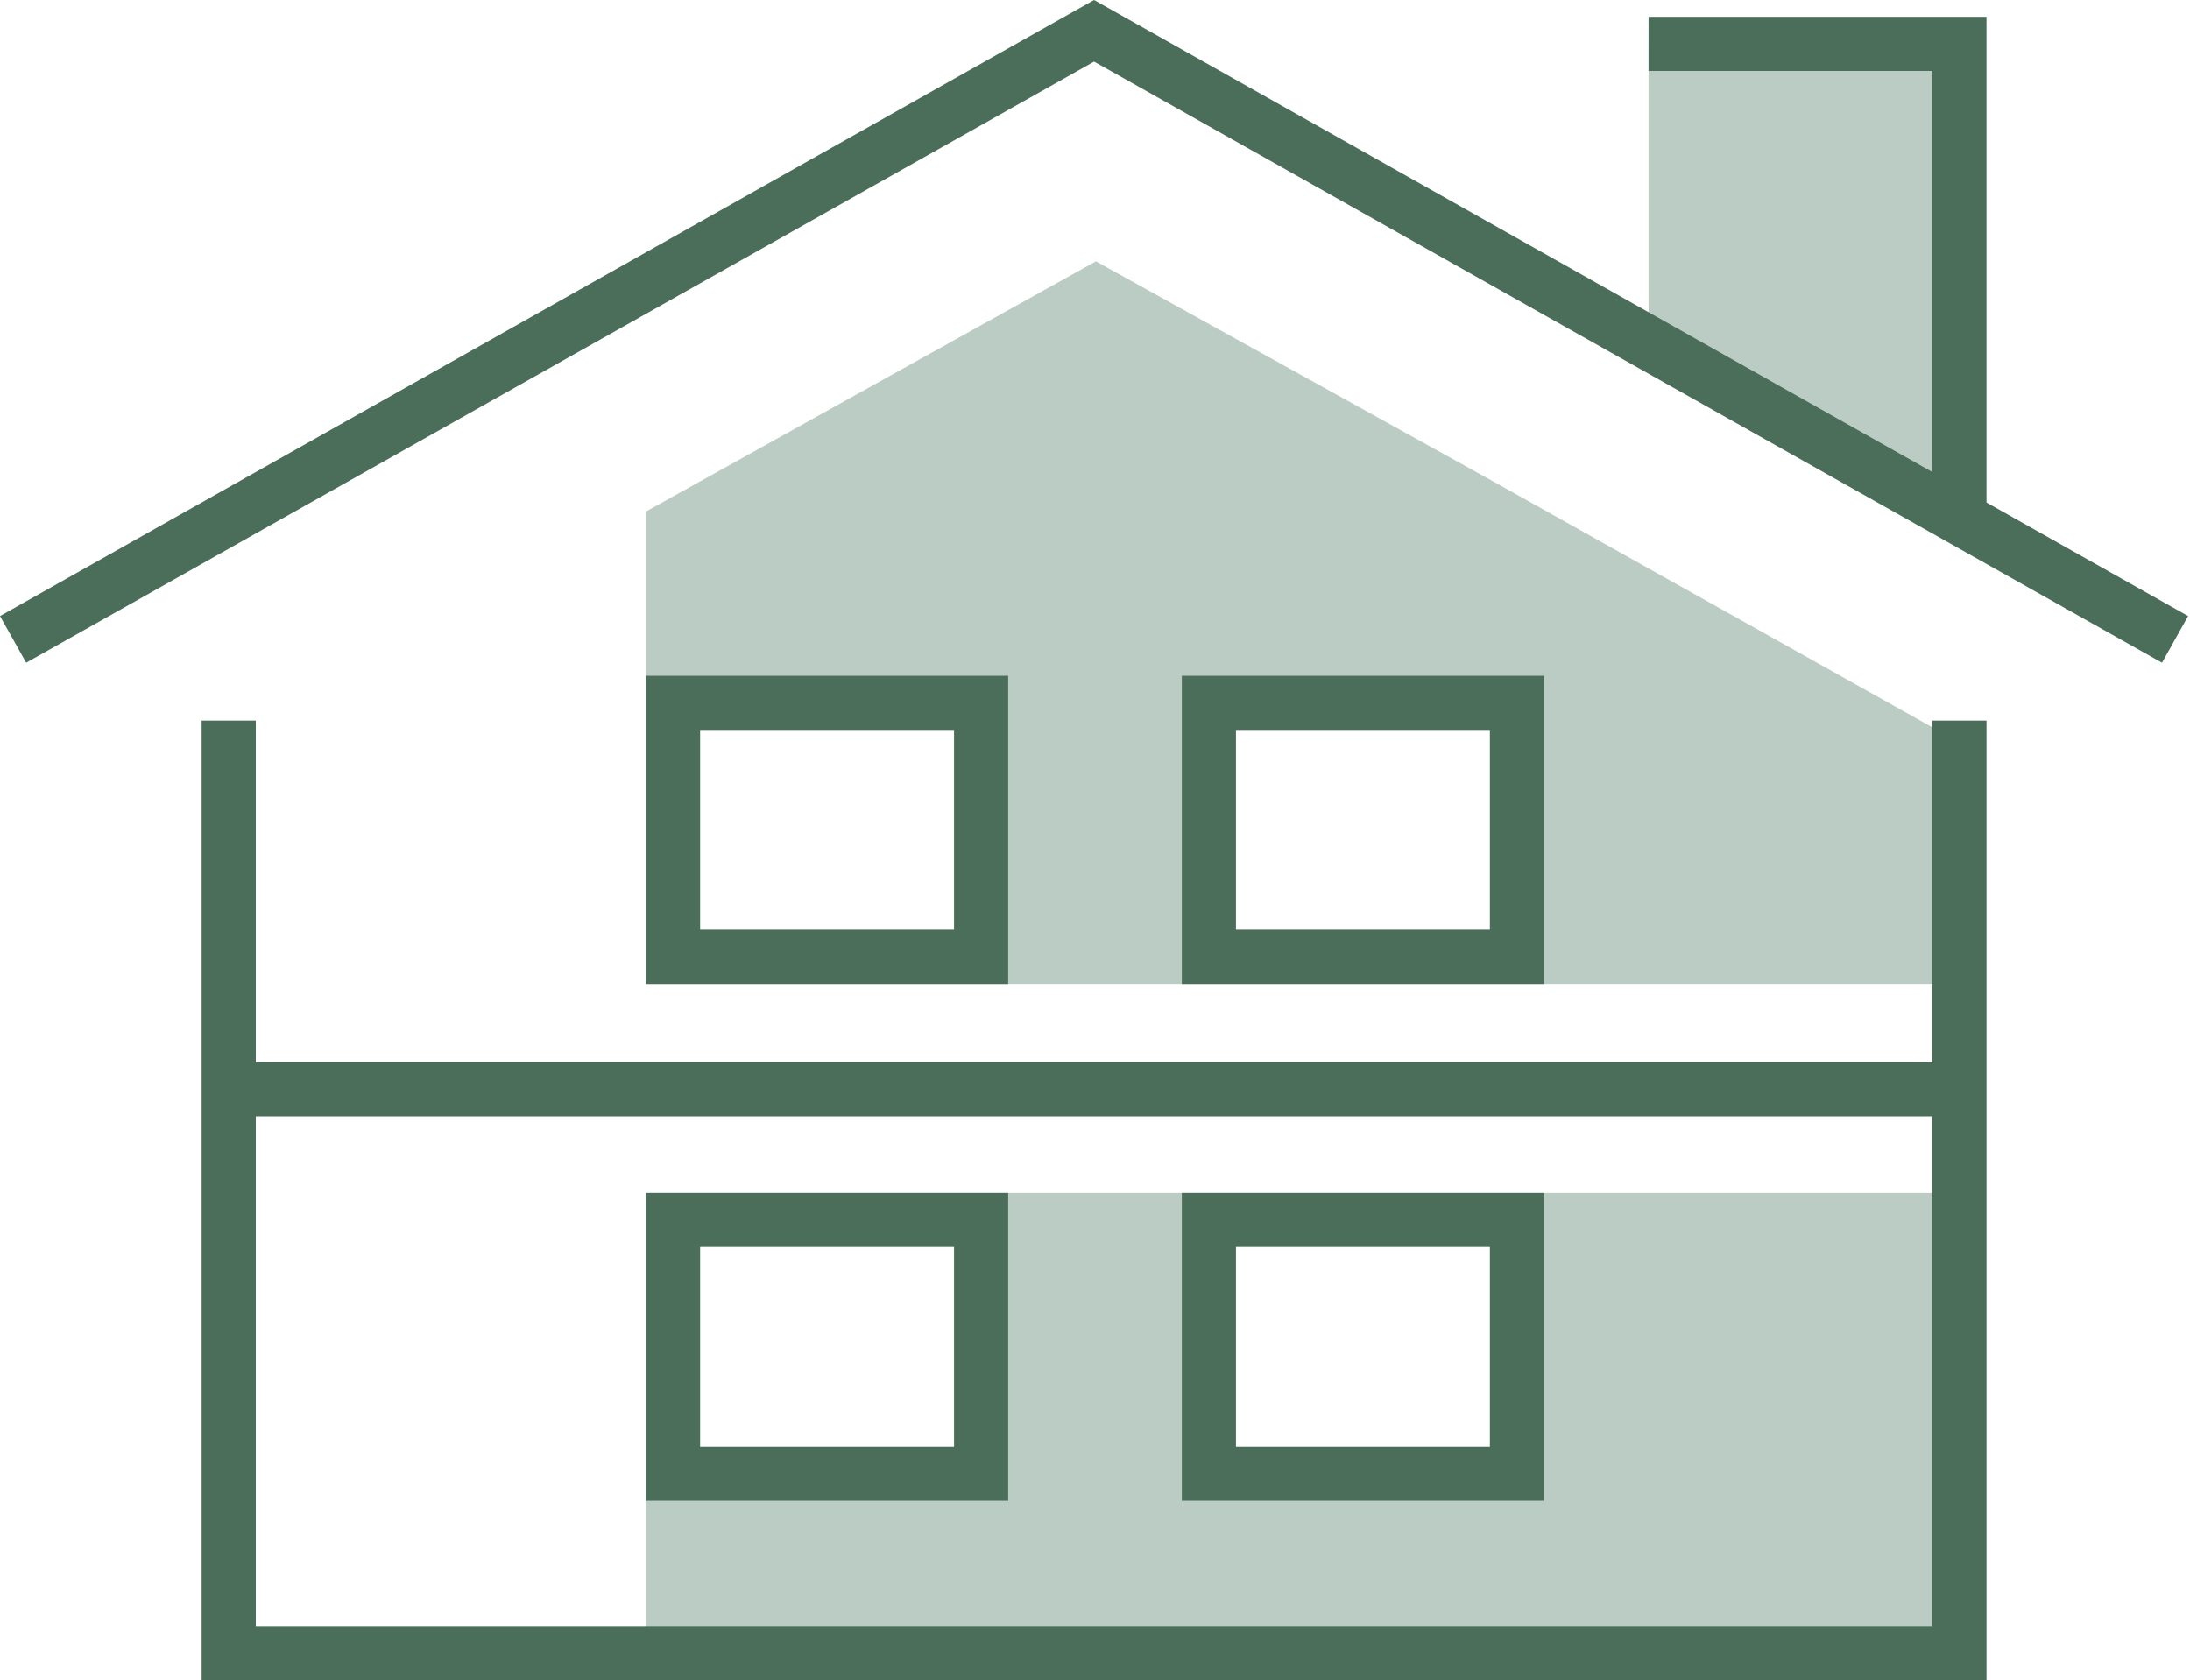
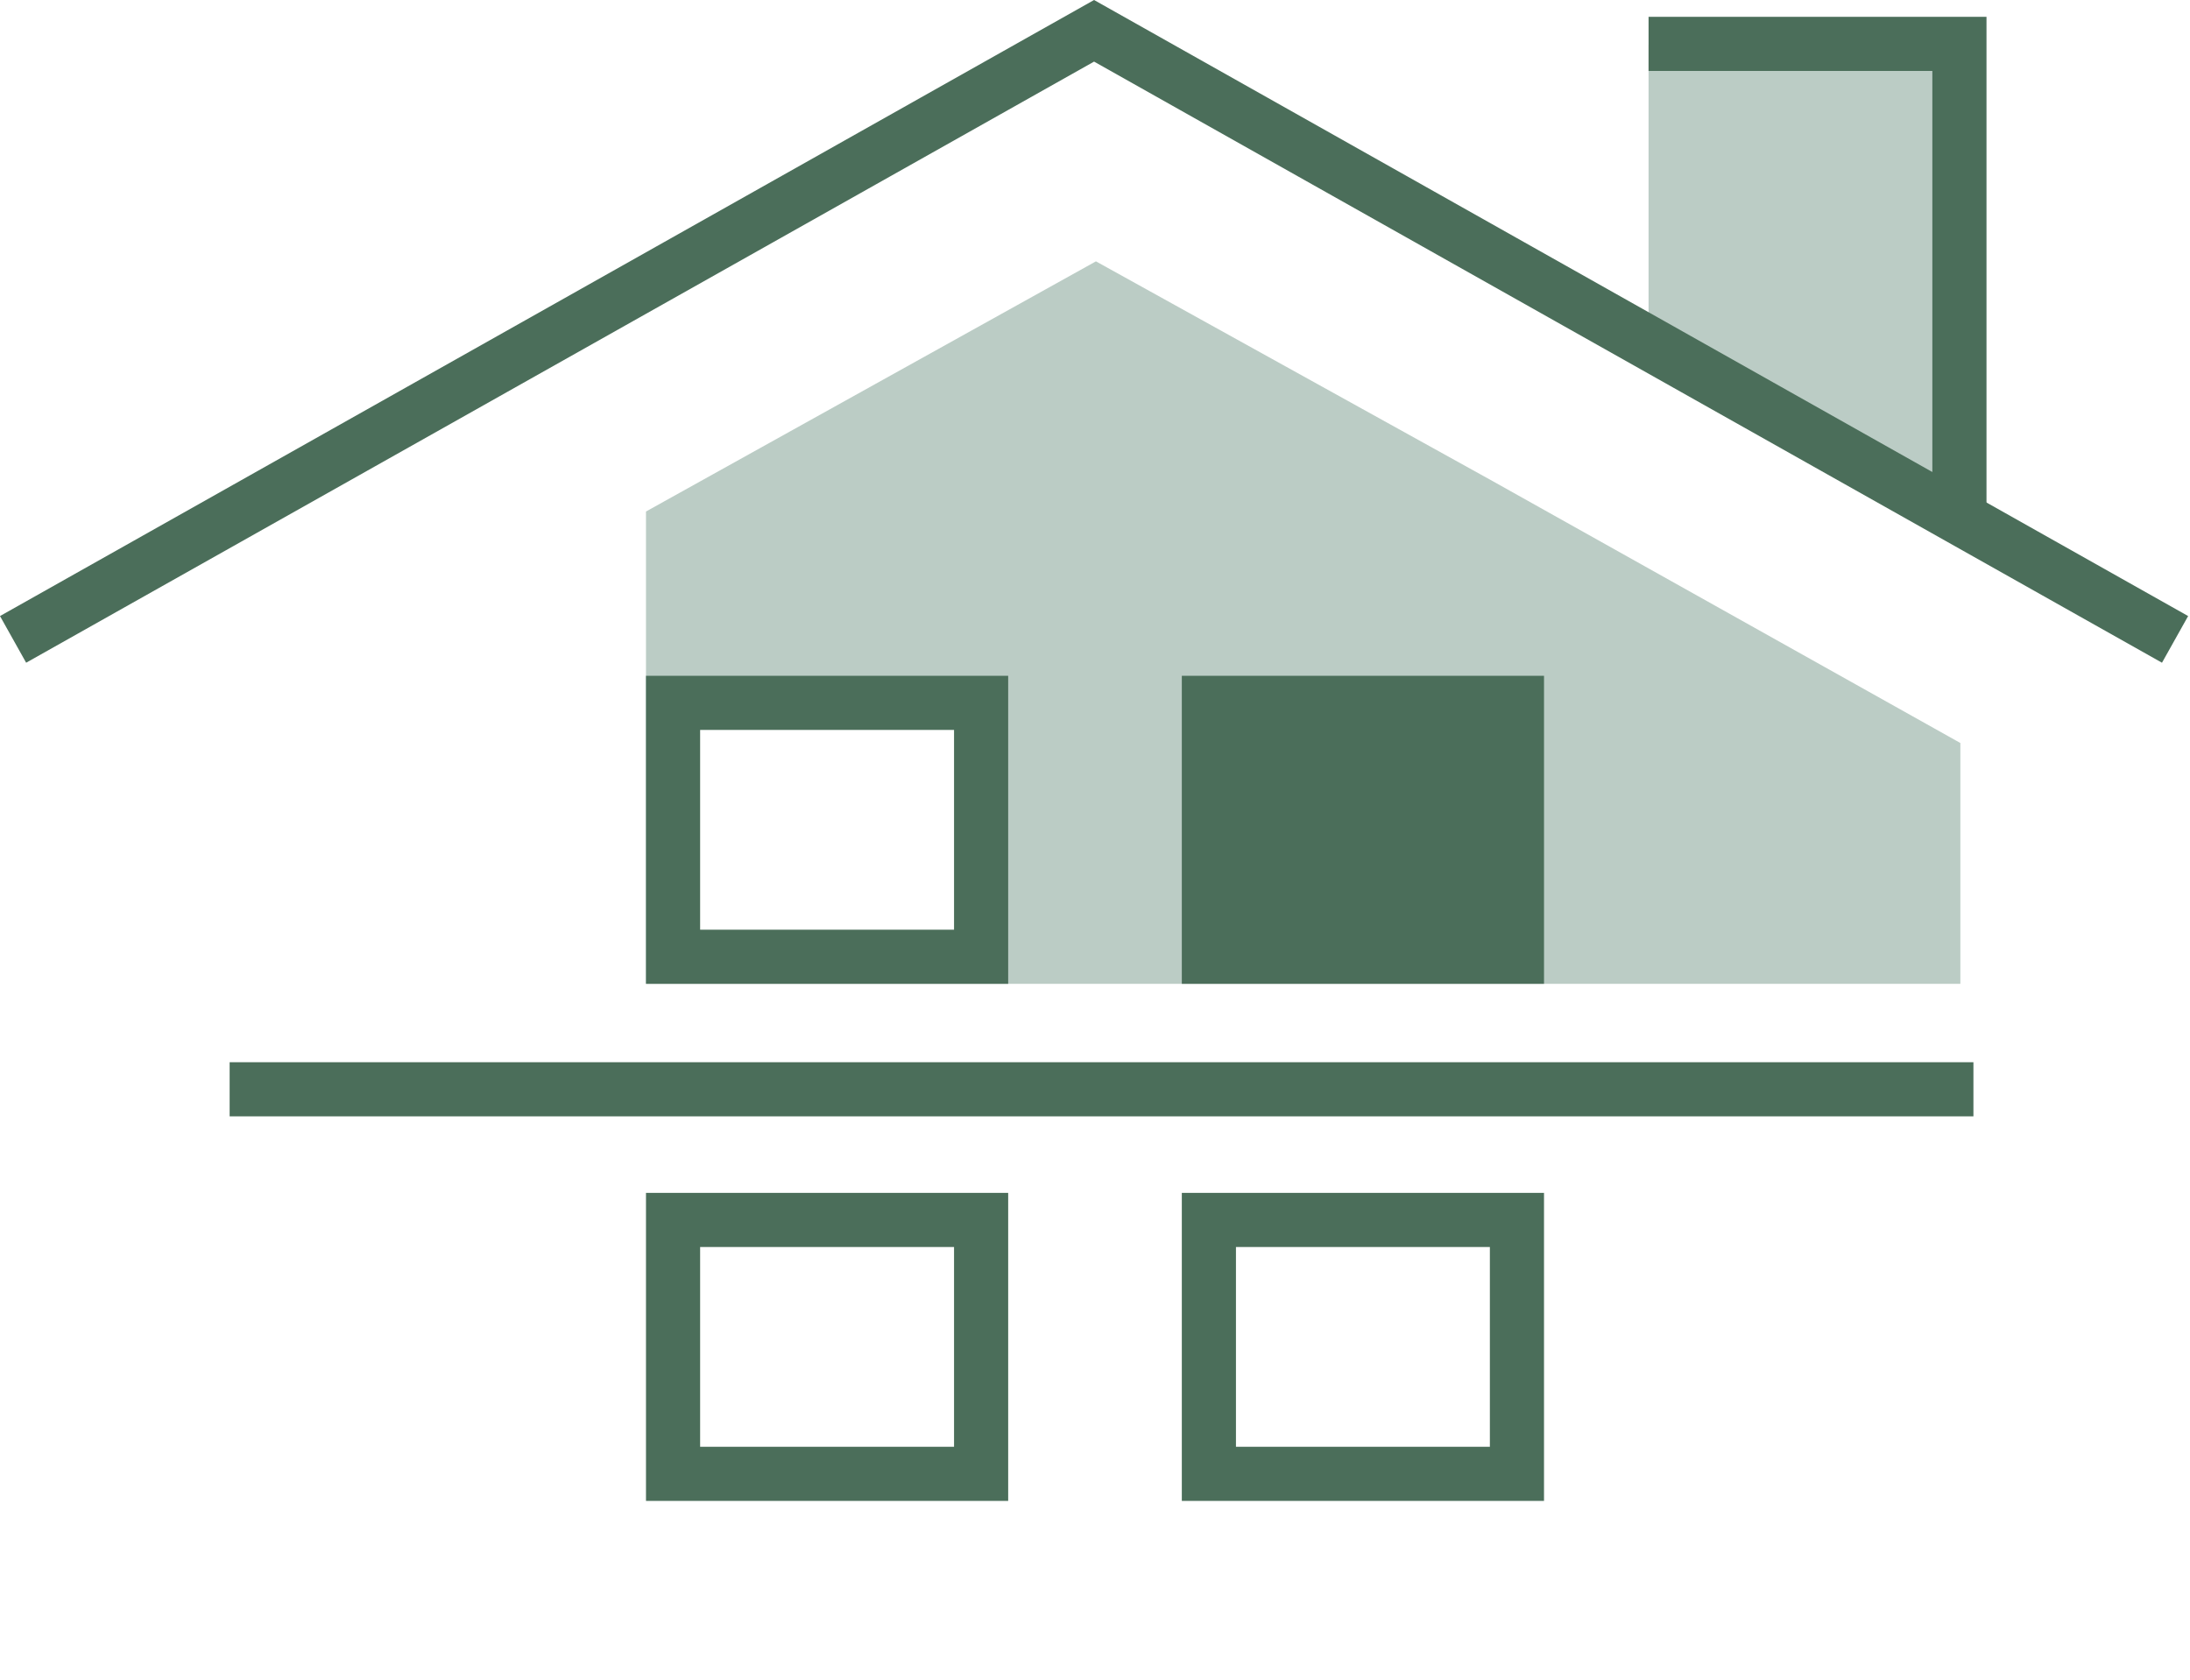
<svg xmlns="http://www.w3.org/2000/svg" xmlns:xlink="http://www.w3.org/1999/xlink" id="Layer_1" x="0px" y="0px" width="117.3px" height="90px" viewBox="0 0 117.3 90" style="enable-background:new 0 0 117.3 90;" xml:space="preserve">
  <style type="text/css">
	.st0{clip-path:url(#SVGID_2_);}
	.st1{fill:#BBCCC5;}
	.st2{fill-rule:evenodd;clip-rule:evenodd;fill:#4B6E5A;}
</style>
  <g>
    <defs>
      <rect id="SVGID_1_" width="117.3" height="90" />
    </defs>
    <clipPath id="SVGID_2_">
      <use xlink:href="#SVGID_1_" style="overflow:visible;" />
    </clipPath>
    <g class="st0">
      <path class="st1" d="M80,25.8L58.7,14L34.6,27.4v25.3H105V39.8L80,25.8z M52.5,51.2H36V37.7h16.5V51.2z M81.3,51.2H64.8V37.7h16.5    V51.2z" />
      <path class="st1" d="M105,27.7V2.4H88.3v15.9L105,27.7z" />
-       <path class="st1" d="M34.6,63.9v24.6H105V63.9H34.6z M52.5,80H36V65.2h16.5V80z M81.3,80H64.8V65.2h16.5V80z" />
      <path class="st2" d="M58.6,0l58.6,33l-1.4,2.5L58.6,3.3L1.4,35.5L0,33L58.6,0z" />
      <path class="st2" d="M88.3,0.9h18.1v26.8h-2.9V3.8H88.3V0.9z" />
-       <path class="st2" d="M10.8,38.6h2.9v48.5h89.8V38.6h2.9V90H10.8V38.6z" />
      <path class="st2" d="M34.6,63.9H54v16.5H34.6V63.9z M37.5,66.8v10.7h13.6V66.8H37.5z" />
      <path class="st2" d="M34.6,36.2H54v16.5H34.6V36.2z M37.5,39.1v10.7h13.6V39.1H37.5z" />
-       <path class="st2" d="M63.3,36.2h19.4v16.5H63.3V36.2z M66.2,39.1v10.7h13.6V39.1H66.2z" />
+       <path class="st2" d="M63.3,36.2h19.4v16.5H63.3V36.2z M66.2,39.1h13.6V39.1H66.2z" />
      <path class="st2" d="M63.3,63.9h19.4v16.5H63.3V63.9z M66.2,66.8v10.7h13.6V66.8H66.2z" />
      <path class="st2" d="M105.7,59.8H12.3v-2.9h93.4V59.8z" />
    </g>
  </g>
</svg>